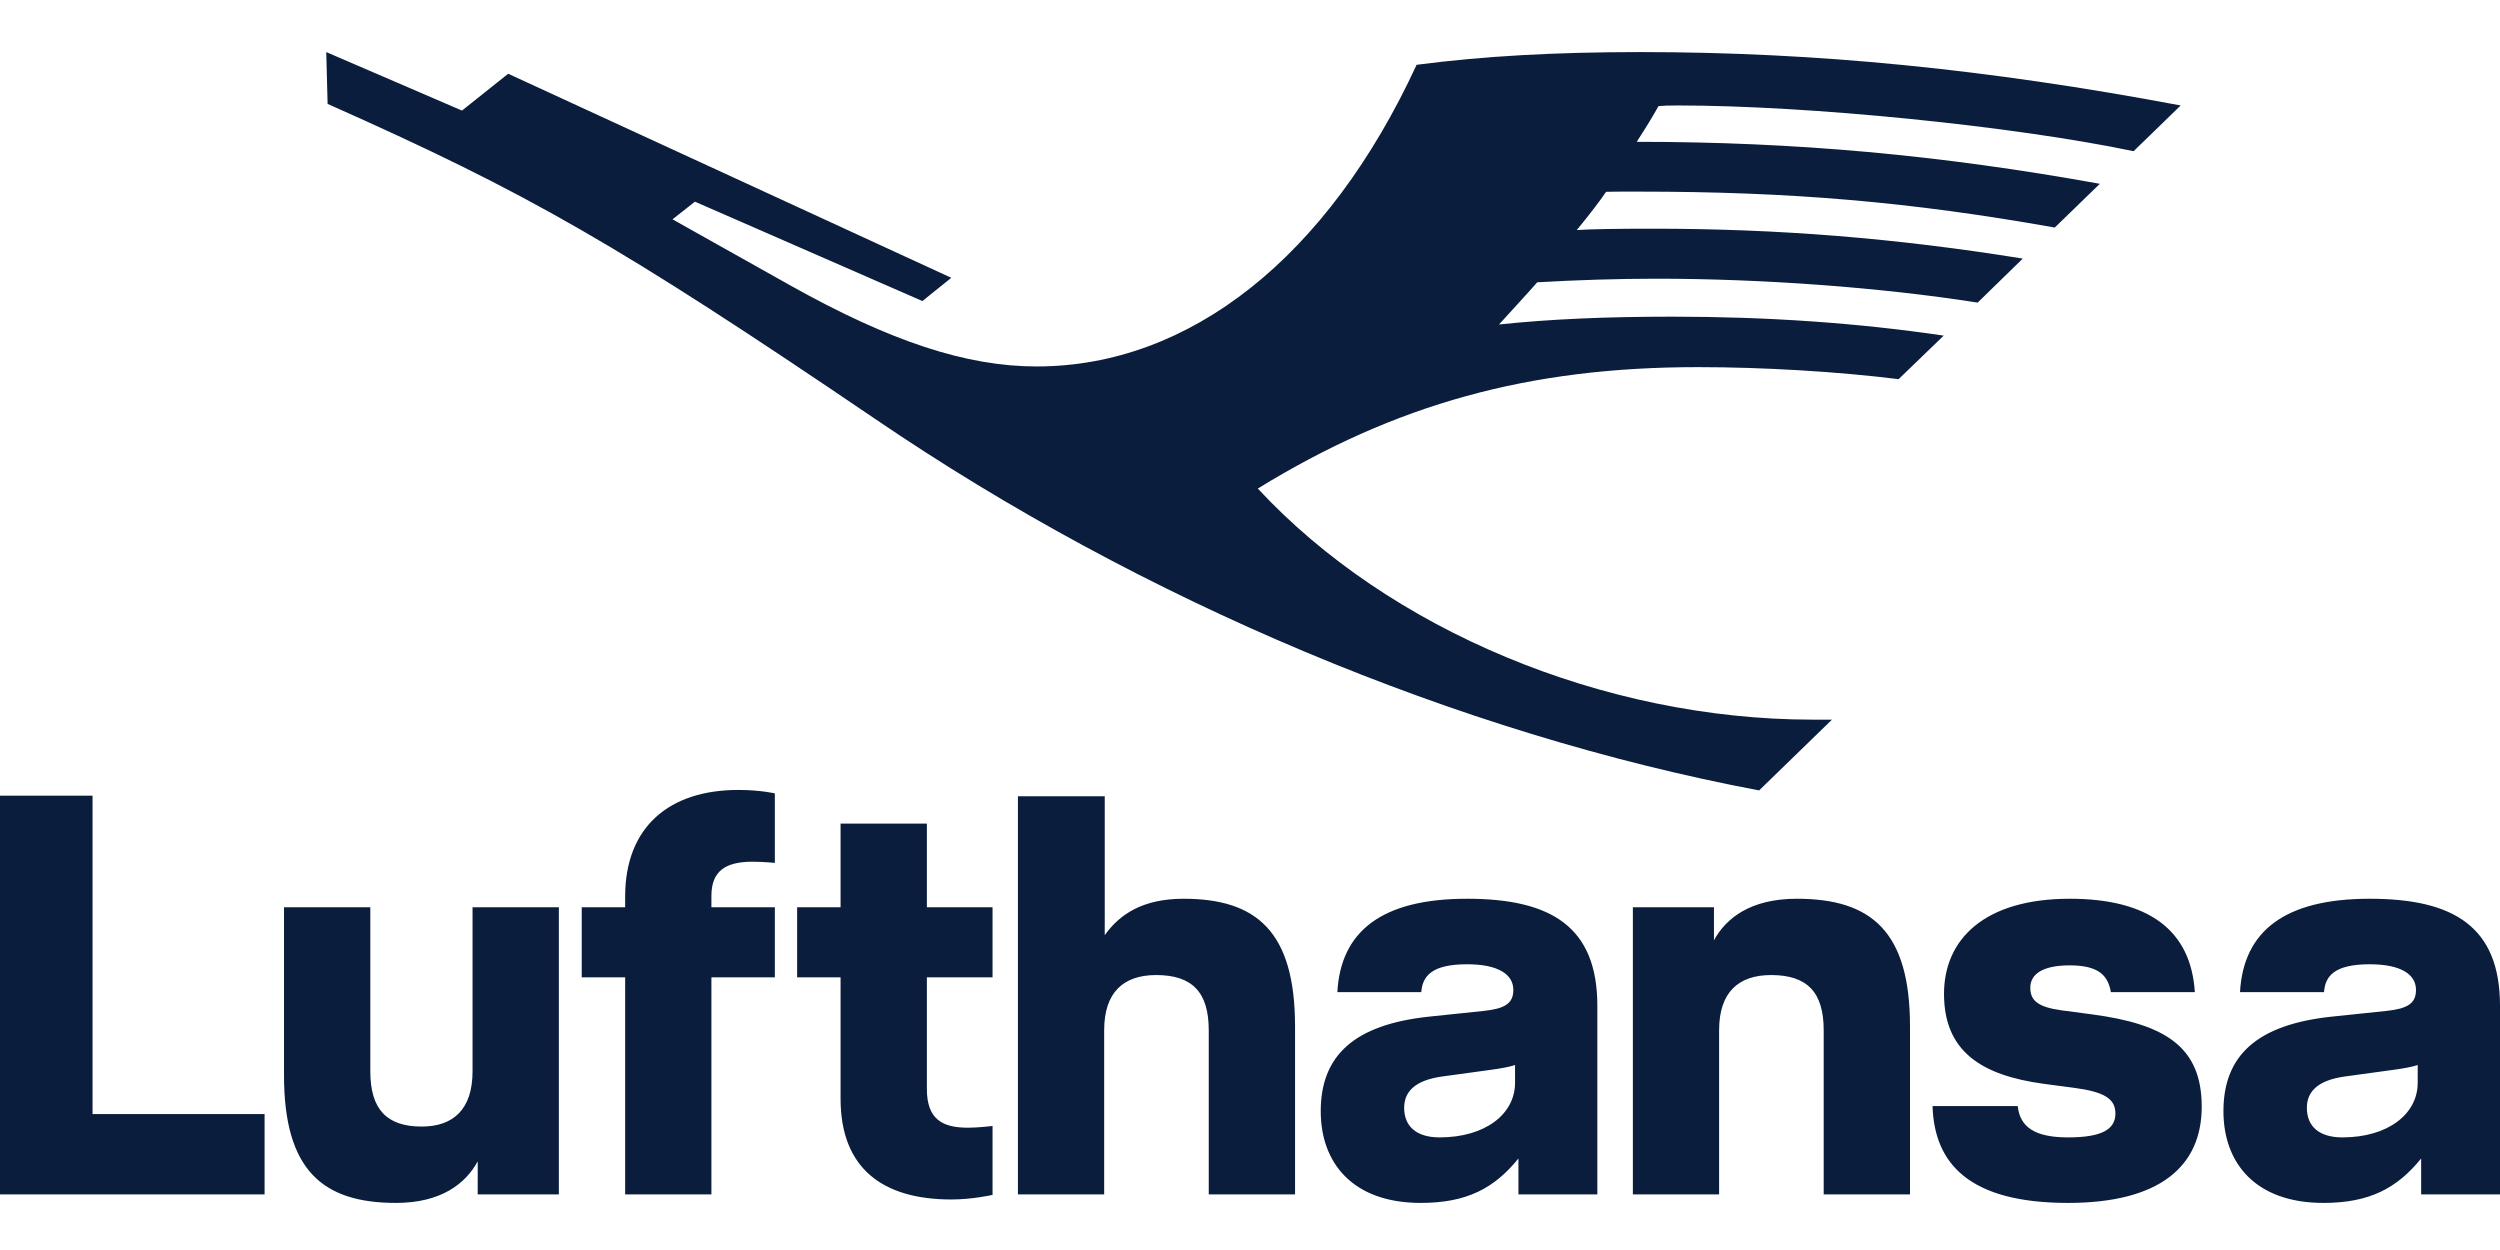
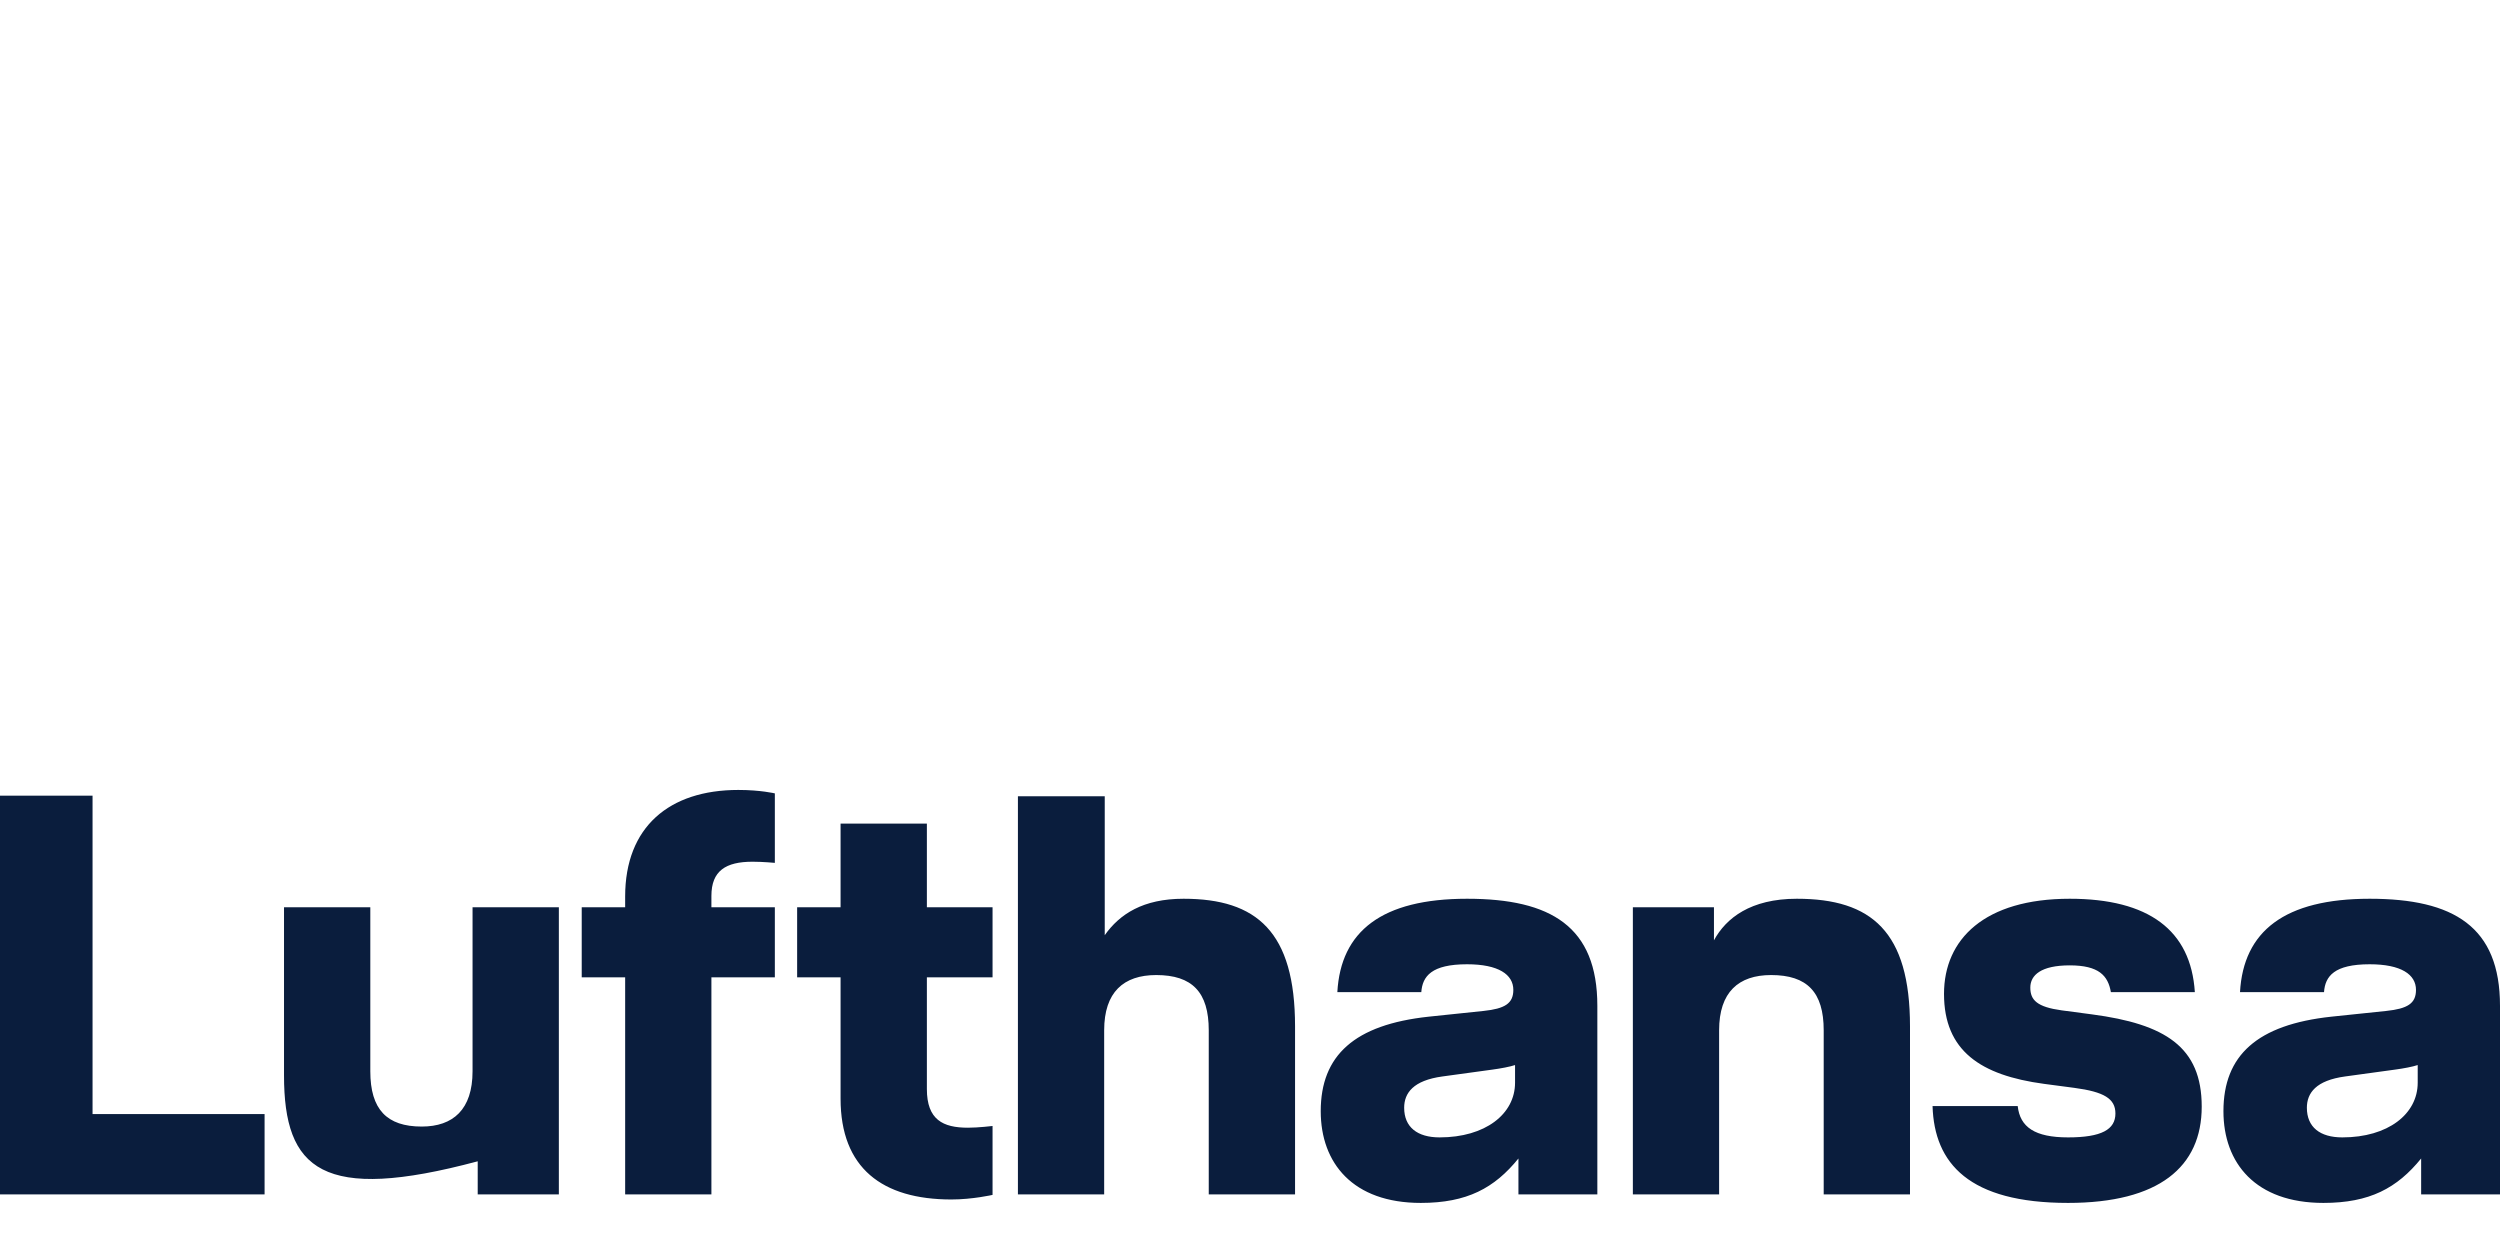
<svg xmlns="http://www.w3.org/2000/svg" width="48" height="24" viewBox="0 0 48 24" fill="none">
-   <path d="M1.777 21.39H5.08V22.932H0V15.277H1.777V21.39ZM9.073 17.42H10.73V22.932H9.172V22.297C8.942 22.724 8.47 23.096 7.603 23.096C6.188 23.096 5.453 22.461 5.453 20.646V17.42H7.11V20.569C7.11 21.302 7.428 21.63 8.097 21.63C8.7 21.63 9.073 21.302 9.073 20.569V17.42ZM12.003 17.212C12.003 15.878 12.848 15.167 14.175 15.167C14.603 15.167 14.877 15.233 14.877 15.233V16.567C14.877 16.567 14.647 16.545 14.449 16.545C13.934 16.545 13.659 16.72 13.659 17.201V17.42H14.877V18.765H13.659V22.932H12.003V18.765H11.169V17.42H12.003V17.212ZM17.796 17.42H19.057V18.765H17.796V20.909C17.796 21.499 18.103 21.652 18.586 21.652C18.783 21.652 19.057 21.619 19.057 21.619V22.942C19.057 22.942 18.673 23.03 18.267 23.03C16.94 23.03 16.139 22.428 16.139 21.094V18.765H15.305V17.42H16.139V15.813H17.796V17.42ZM22.725 17.256C24.13 17.256 24.865 17.89 24.865 19.706V22.932H23.208V19.782C23.208 19.049 22.89 18.721 22.199 18.721C21.573 18.721 21.2 19.049 21.2 19.782V22.932H19.544V15.288H21.211V17.956C21.497 17.551 21.946 17.256 22.725 17.256ZM29.089 20.788C29.089 21.39 28.518 21.838 27.64 21.838C27.213 21.838 26.96 21.641 26.96 21.269C26.96 20.985 27.136 20.744 27.695 20.668L28.65 20.537C28.814 20.515 28.99 20.482 29.089 20.449V20.788ZM28.167 17.256C26.532 17.256 25.742 17.879 25.677 19.049H27.289C27.311 18.743 27.487 18.514 28.167 18.514C28.77 18.514 29.056 18.71 29.056 19.006C29.056 19.268 28.891 19.367 28.485 19.41L27.432 19.52C26.006 19.673 25.358 20.263 25.358 21.335C25.358 22.33 25.973 23.096 27.279 23.096C28.167 23.096 28.694 22.811 29.154 22.243V22.932H30.669V19.312C30.669 17.792 29.78 17.256 28.167 17.256ZM34.499 17.256C35.937 17.256 36.672 17.89 36.672 19.706V22.932H35.015V19.782C35.015 19.049 34.697 18.721 34.006 18.721C33.38 18.721 33.007 19.049 33.007 19.782V22.932H31.351V17.42H32.908V18.054C33.139 17.628 33.611 17.256 34.499 17.256ZM40.166 19.476C41.571 19.662 42.273 20.099 42.273 21.247C42.273 22.407 41.45 23.096 39.706 23.096C37.808 23.096 37.138 22.341 37.105 21.236H38.74C38.784 21.641 39.069 21.838 39.706 21.838C40.353 21.838 40.616 21.685 40.616 21.379C40.616 21.094 40.397 20.963 39.827 20.887L39.245 20.81C38.027 20.646 37.325 20.176 37.325 19.082C37.325 18.032 38.104 17.256 39.739 17.256C41.253 17.256 42.065 17.858 42.141 19.049H40.529C40.474 18.732 40.298 18.535 39.739 18.535C39.19 18.535 38.982 18.721 38.982 18.962C38.982 19.203 39.113 19.334 39.585 19.399L40.166 19.476ZM46.42 20.788C46.42 21.39 45.85 21.838 44.972 21.838C44.544 21.838 44.292 21.641 44.292 21.269C44.292 20.985 44.467 20.744 45.027 20.668L45.981 20.537C46.146 20.515 46.321 20.482 46.42 20.449V20.788ZM45.498 17.256C43.864 17.256 43.074 17.879 43.008 19.049H44.621C44.643 18.743 44.818 18.514 45.498 18.514C46.102 18.514 46.387 18.71 46.387 19.006C46.387 19.268 46.223 19.367 45.817 19.41L44.763 19.52C43.337 19.673 42.69 20.263 42.69 21.335C42.69 22.33 43.304 23.096 44.61 23.096C45.498 23.096 46.025 22.811 46.486 22.243V22.932H48V19.312C48 17.792 47.111 17.256 45.498 17.256Z" fill="#0A1D3D" />
-   <path d="M31.843 2.037C31.92 2.029 32.056 2.025 32.219 2.025C34.726 2.025 38.654 2.419 40.965 2.903L41.869 2.025C38.155 1.326 34.875 1 31.498 1C29.852 1 28.483 1.077 27.199 1.244C25.493 4.935 22.849 7.036 19.902 7.036C18.555 7.036 17.096 6.556 15.181 5.484L12.912 4.211L13.343 3.872L17.71 5.78L18.265 5.334L9.757 1.416L8.87 2.123L6.264 1L6.29 1.995C10.14 3.705 11.868 4.695 16.802 8.043C21.932 11.537 28.005 14.087 33.775 15.176L35.174 13.817H34.799C30.798 13.817 26.67 12.098 24.15 9.38C26.794 7.756 29.353 7.049 32.598 7.049C33.856 7.049 35.281 7.134 36.453 7.28L37.319 6.444C35.673 6.2 33.933 6.08 32.112 6.08C30.832 6.08 29.758 6.127 28.781 6.23C28.913 6.084 29.348 5.612 29.515 5.42C30.253 5.377 31.076 5.351 31.801 5.351C33.839 5.351 36.112 5.518 37.971 5.81L38.837 4.965C36.394 4.571 34.142 4.391 31.732 4.391C31.037 4.391 30.534 4.399 30.274 4.417C30.504 4.138 30.734 3.838 30.837 3.683C30.939 3.679 31.029 3.679 31.455 3.679C34.385 3.679 36.684 3.876 39.451 4.369L40.317 3.529C37.251 2.976 34.479 2.723 31.425 2.723C31.622 2.419 31.754 2.2 31.843 2.037Z" fill="#0A1D3D" />
+   <path d="M1.777 21.39H5.08V22.932H0V15.277H1.777V21.39ZM9.073 17.42H10.73V22.932H9.172V22.297C6.188 23.096 5.453 22.461 5.453 20.646V17.42H7.11V20.569C7.11 21.302 7.428 21.63 8.097 21.63C8.7 21.63 9.073 21.302 9.073 20.569V17.42ZM12.003 17.212C12.003 15.878 12.848 15.167 14.175 15.167C14.603 15.167 14.877 15.233 14.877 15.233V16.567C14.877 16.567 14.647 16.545 14.449 16.545C13.934 16.545 13.659 16.72 13.659 17.201V17.42H14.877V18.765H13.659V22.932H12.003V18.765H11.169V17.42H12.003V17.212ZM17.796 17.42H19.057V18.765H17.796V20.909C17.796 21.499 18.103 21.652 18.586 21.652C18.783 21.652 19.057 21.619 19.057 21.619V22.942C19.057 22.942 18.673 23.03 18.267 23.03C16.94 23.03 16.139 22.428 16.139 21.094V18.765H15.305V17.42H16.139V15.813H17.796V17.42ZM22.725 17.256C24.13 17.256 24.865 17.89 24.865 19.706V22.932H23.208V19.782C23.208 19.049 22.89 18.721 22.199 18.721C21.573 18.721 21.2 19.049 21.2 19.782V22.932H19.544V15.288H21.211V17.956C21.497 17.551 21.946 17.256 22.725 17.256ZM29.089 20.788C29.089 21.39 28.518 21.838 27.64 21.838C27.213 21.838 26.96 21.641 26.96 21.269C26.96 20.985 27.136 20.744 27.695 20.668L28.65 20.537C28.814 20.515 28.99 20.482 29.089 20.449V20.788ZM28.167 17.256C26.532 17.256 25.742 17.879 25.677 19.049H27.289C27.311 18.743 27.487 18.514 28.167 18.514C28.77 18.514 29.056 18.71 29.056 19.006C29.056 19.268 28.891 19.367 28.485 19.41L27.432 19.52C26.006 19.673 25.358 20.263 25.358 21.335C25.358 22.33 25.973 23.096 27.279 23.096C28.167 23.096 28.694 22.811 29.154 22.243V22.932H30.669V19.312C30.669 17.792 29.78 17.256 28.167 17.256ZM34.499 17.256C35.937 17.256 36.672 17.89 36.672 19.706V22.932H35.015V19.782C35.015 19.049 34.697 18.721 34.006 18.721C33.38 18.721 33.007 19.049 33.007 19.782V22.932H31.351V17.42H32.908V18.054C33.139 17.628 33.611 17.256 34.499 17.256ZM40.166 19.476C41.571 19.662 42.273 20.099 42.273 21.247C42.273 22.407 41.45 23.096 39.706 23.096C37.808 23.096 37.138 22.341 37.105 21.236H38.74C38.784 21.641 39.069 21.838 39.706 21.838C40.353 21.838 40.616 21.685 40.616 21.379C40.616 21.094 40.397 20.963 39.827 20.887L39.245 20.81C38.027 20.646 37.325 20.176 37.325 19.082C37.325 18.032 38.104 17.256 39.739 17.256C41.253 17.256 42.065 17.858 42.141 19.049H40.529C40.474 18.732 40.298 18.535 39.739 18.535C39.19 18.535 38.982 18.721 38.982 18.962C38.982 19.203 39.113 19.334 39.585 19.399L40.166 19.476ZM46.42 20.788C46.42 21.39 45.85 21.838 44.972 21.838C44.544 21.838 44.292 21.641 44.292 21.269C44.292 20.985 44.467 20.744 45.027 20.668L45.981 20.537C46.146 20.515 46.321 20.482 46.42 20.449V20.788ZM45.498 17.256C43.864 17.256 43.074 17.879 43.008 19.049H44.621C44.643 18.743 44.818 18.514 45.498 18.514C46.102 18.514 46.387 18.71 46.387 19.006C46.387 19.268 46.223 19.367 45.817 19.41L44.763 19.52C43.337 19.673 42.69 20.263 42.69 21.335C42.69 22.33 43.304 23.096 44.61 23.096C45.498 23.096 46.025 22.811 46.486 22.243V22.932H48V19.312C48 17.792 47.111 17.256 45.498 17.256Z" fill="#0A1D3D" />
</svg>